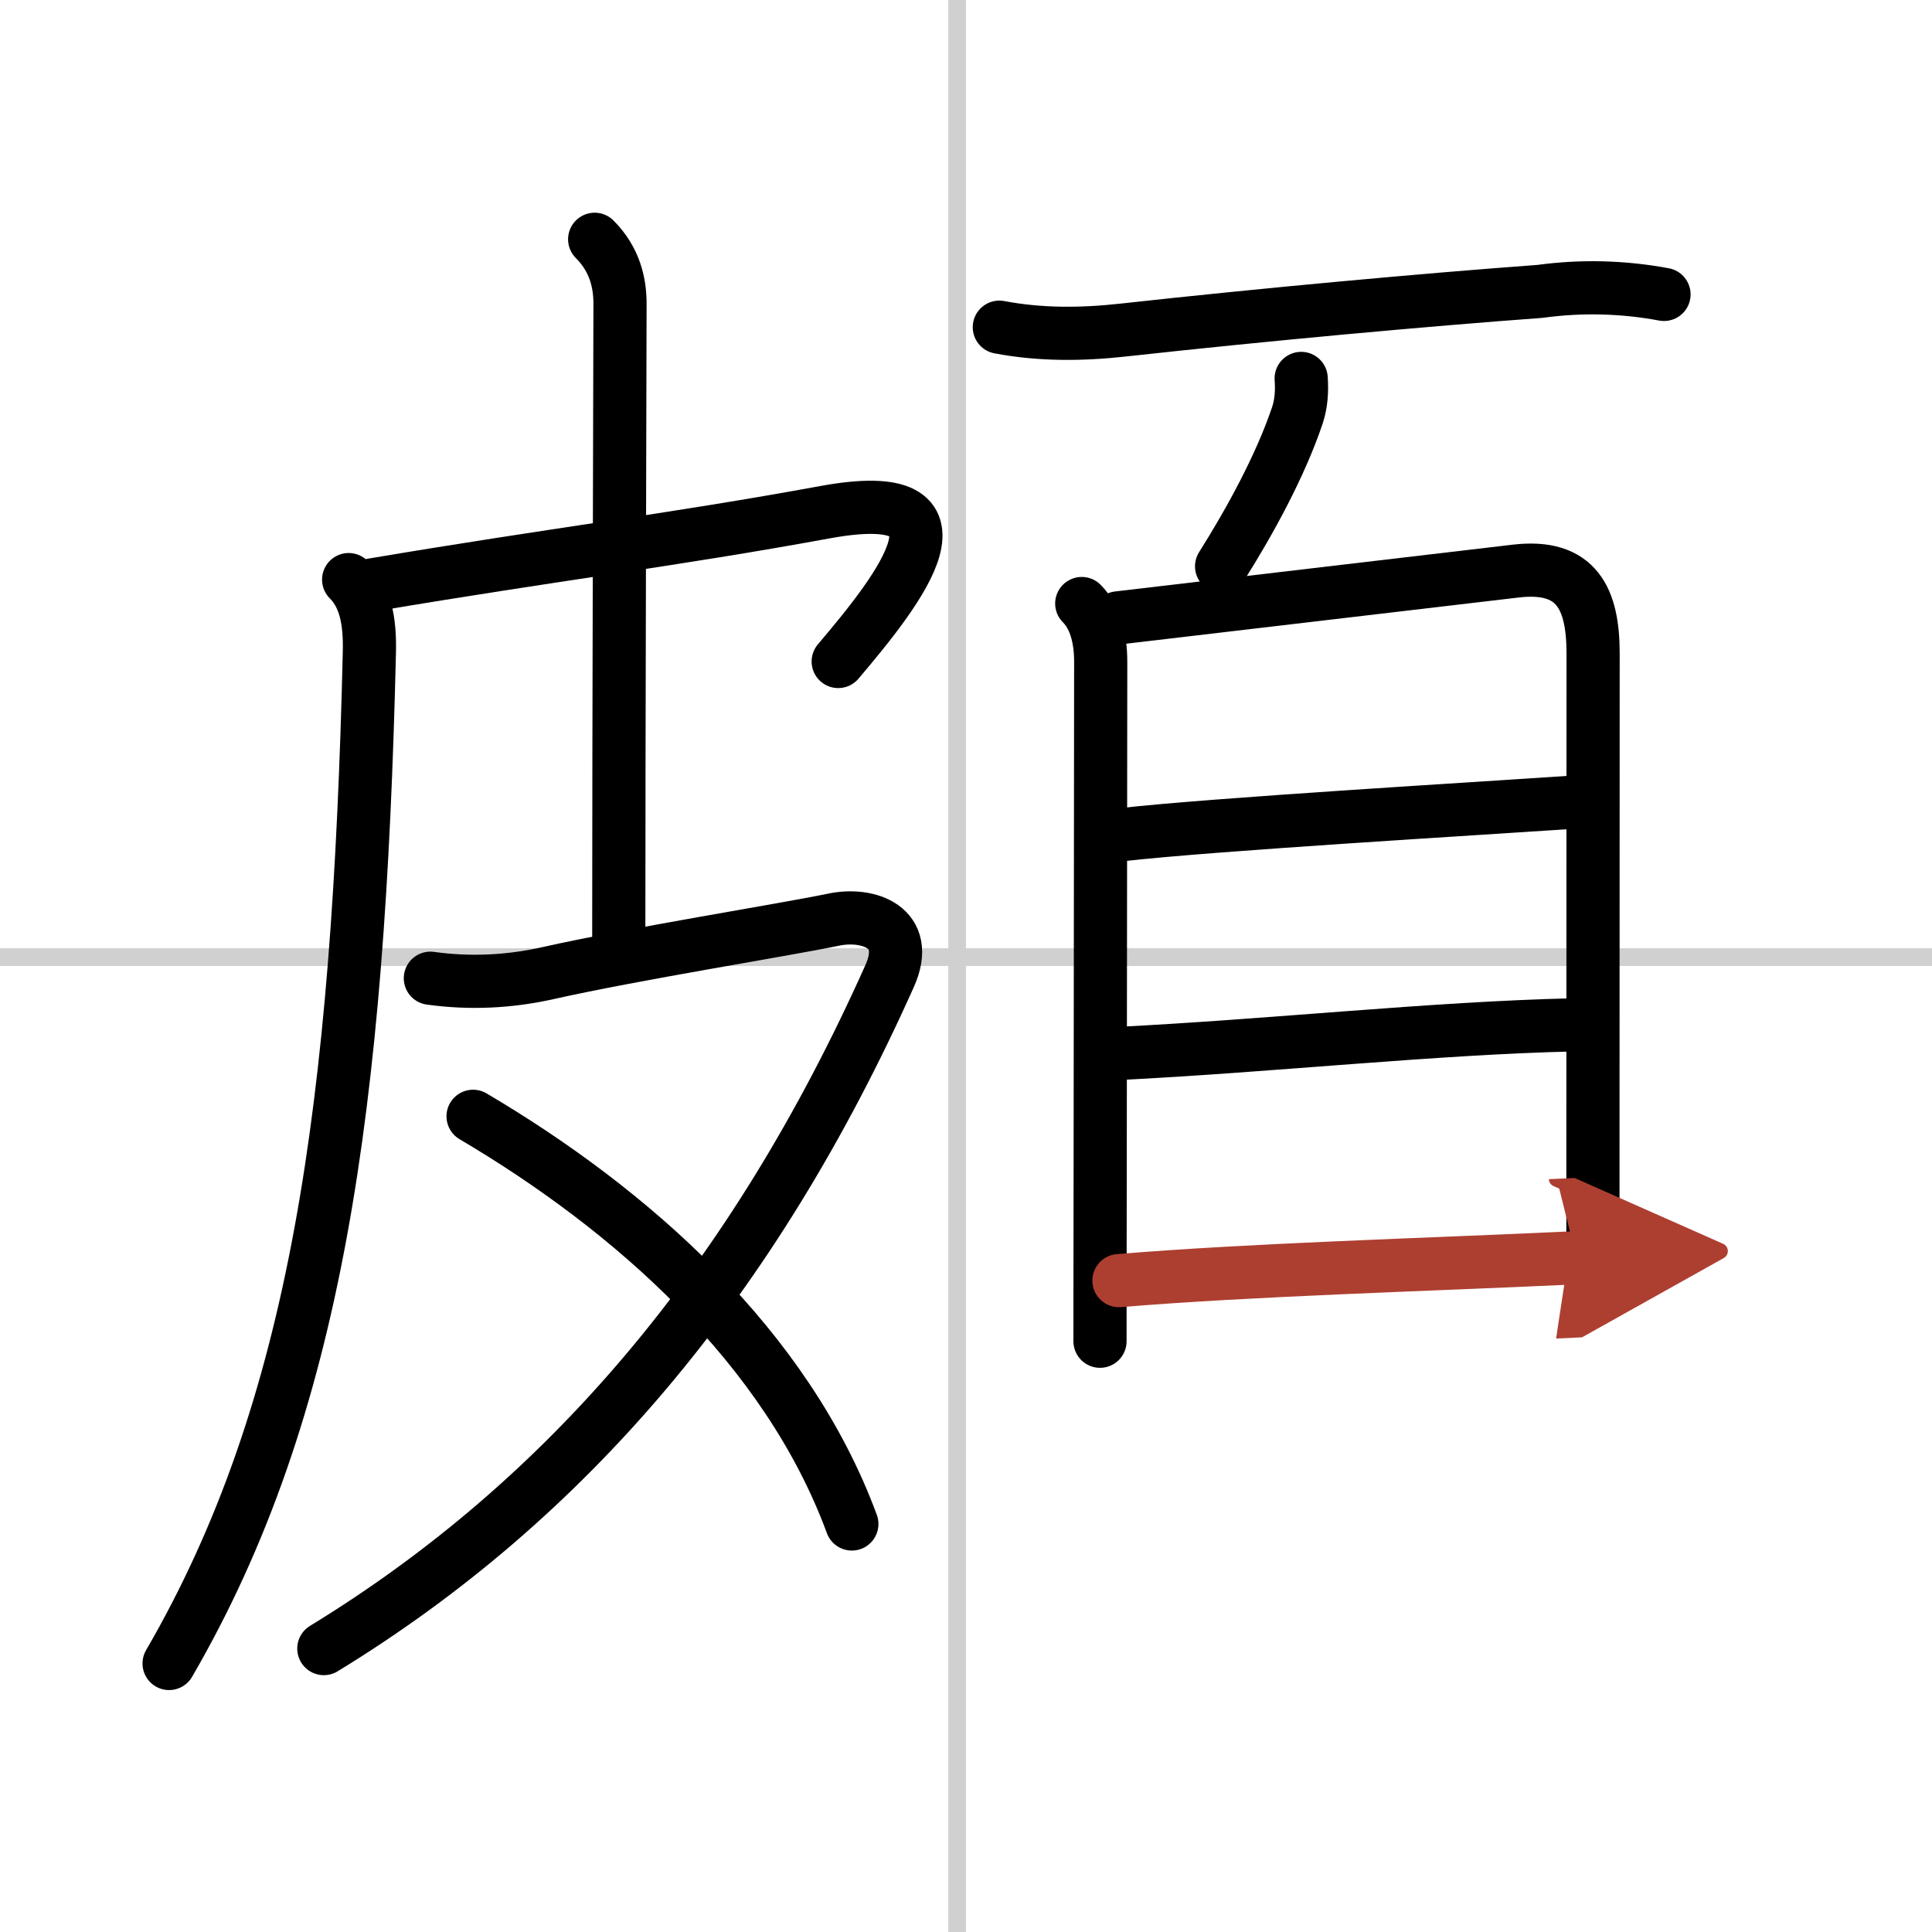
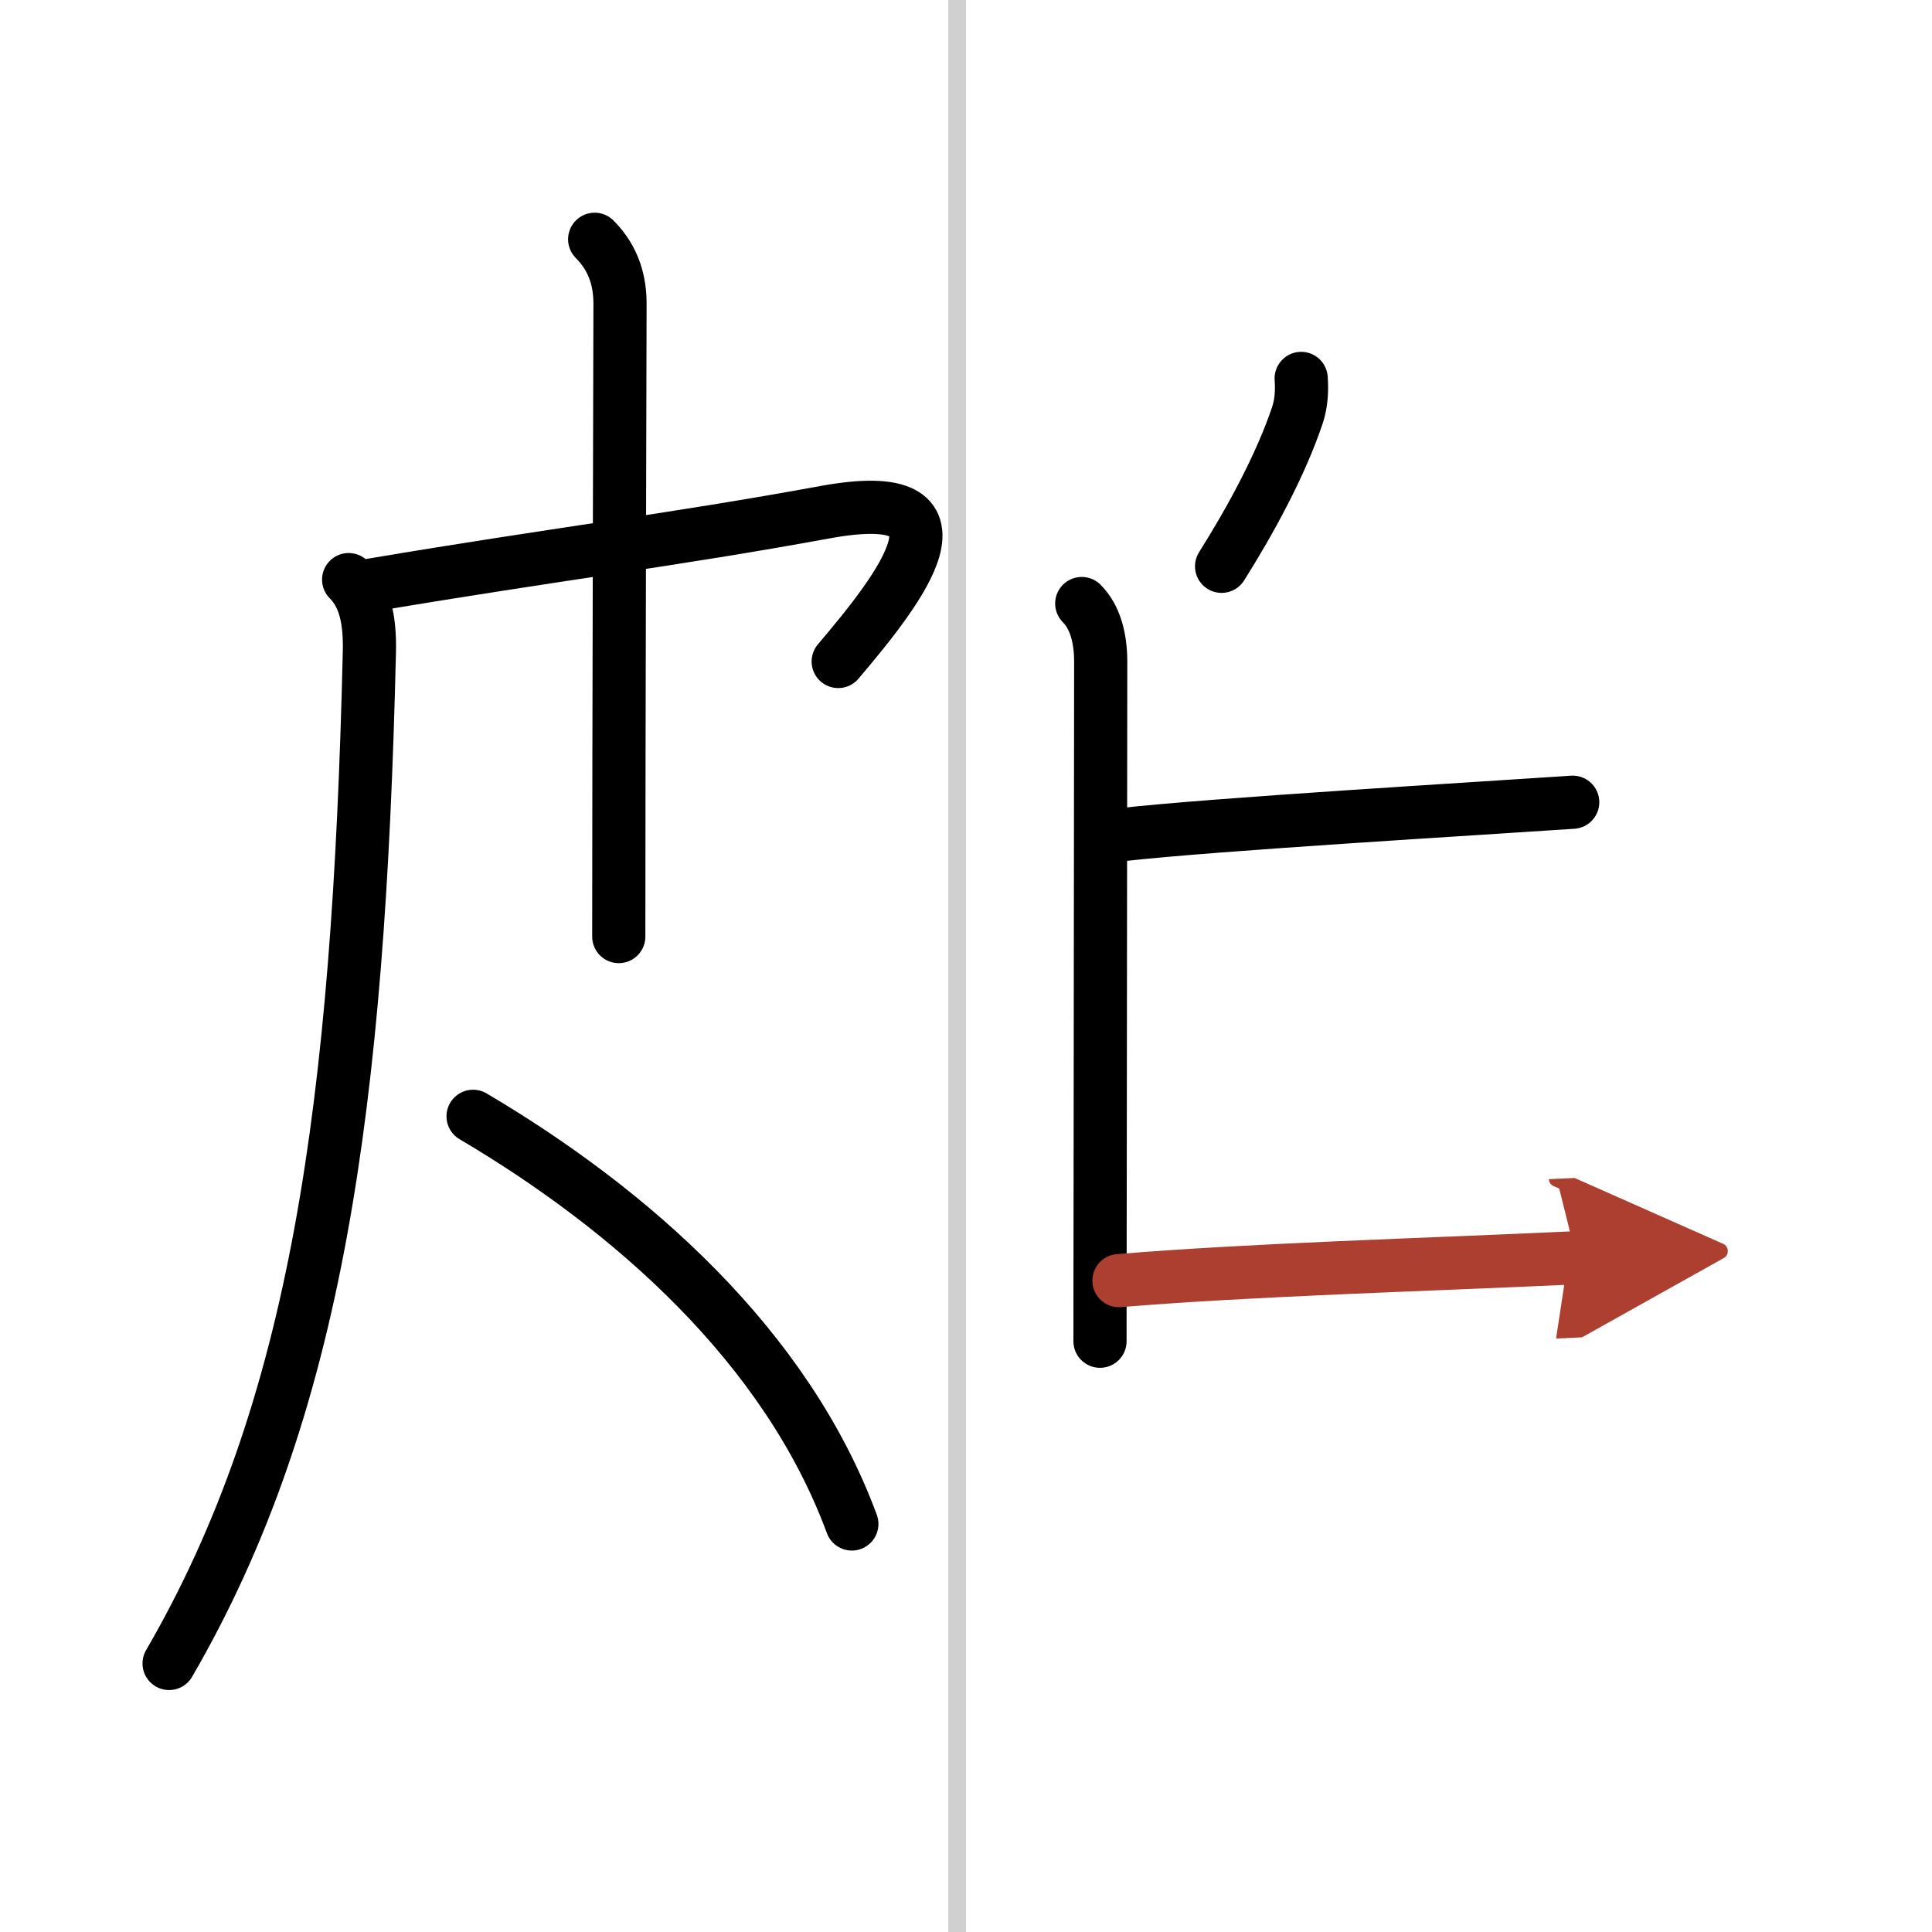
<svg xmlns="http://www.w3.org/2000/svg" width="400" height="400" viewBox="0 0 109 109">
  <defs>
    <marker id="a" markerWidth="4" orient="auto" refX="1" refY="5" viewBox="0 0 10 10">
      <polyline points="0 0 10 5 0 10 1 5" fill="#ad3f31" stroke="#ad3f31" />
    </marker>
  </defs>
  <g fill="none" stroke="#000" stroke-linecap="round" stroke-linejoin="round" stroke-width="3">
    <rect width="100%" height="100%" fill="#fff" stroke="#fff" />
    <line x1="54" x2="54" y2="109" stroke="#d0d0d0" stroke-width="1" />
-     <line x2="109" y1="54" y2="54" stroke="#d0d0d0" stroke-width="1" />
    <path d="m19.67 32.7c0.93 0.93 1.21 2.3 1.17 4.06-0.6 25.62-2.97 42.75-11.3 57.09" />
    <path d="m21 33c10.38-1.75 16.8-2.5 25.53-4.1 8.93-1.64 4.24 4.32 0.76 8.42" />
    <path d="m33.55 13.5c1.16 1.16 1.43 2.5 1.43 3.63 0 1.06-0.07 25.05-0.07 35.71" />
-     <path d="M24.28,55.19c2.22,0.31,4.45,0.2,6.6-0.28c4.95-1.11,13.17-2.41,16.18-3.03c1.88-0.39,4.38,0.4,3.13,3.19C42.5,72.25,32,84.62,18.27,93.01" />
    <path d="m26.69 62.98c8.93 5.27 17.68 12.99 21.37 23" />
-     <path d="m56.38 18.46c2.33 0.44 4.65 0.42 7 0.16 7.88-0.87 17.07-1.71 23.5-2.18 2.34-0.32 4.68-0.26 7 0.17" />
    <path d="m73.41 21.35c0.05 0.7 0.01 1.4-0.21 2.07-0.95 2.83-2.66 5.96-4.28 8.53" />
    <path d="m61.03 34.05c0.77 0.77 1.07 1.97 1.07 3.29 0 0.89-0.02 17.86-0.03 28.92-0.01 5.27-0.01 9.2-0.01 9.41" />
-     <path d="m63.08 34.86c6.44-0.76 18.11-2.13 22.43-2.64 3.46-0.41 4.37 1.57 4.37 4.65 0 5.11-0.01 17.22-0.01 28.5v8" />
    <path d="m63.29 47.09c5.21-0.59 20.15-1.47 25.44-1.83" />
-     <path d="M62.99,59.44C71.8,59,80.88,58,88.8,57.82" />
    <path d="m63.13 72.25c7.5-0.62 16.75-0.87 25.81-1.29" marker-end="url(#a)" stroke="#ad3f31" />
  </g>
</svg>